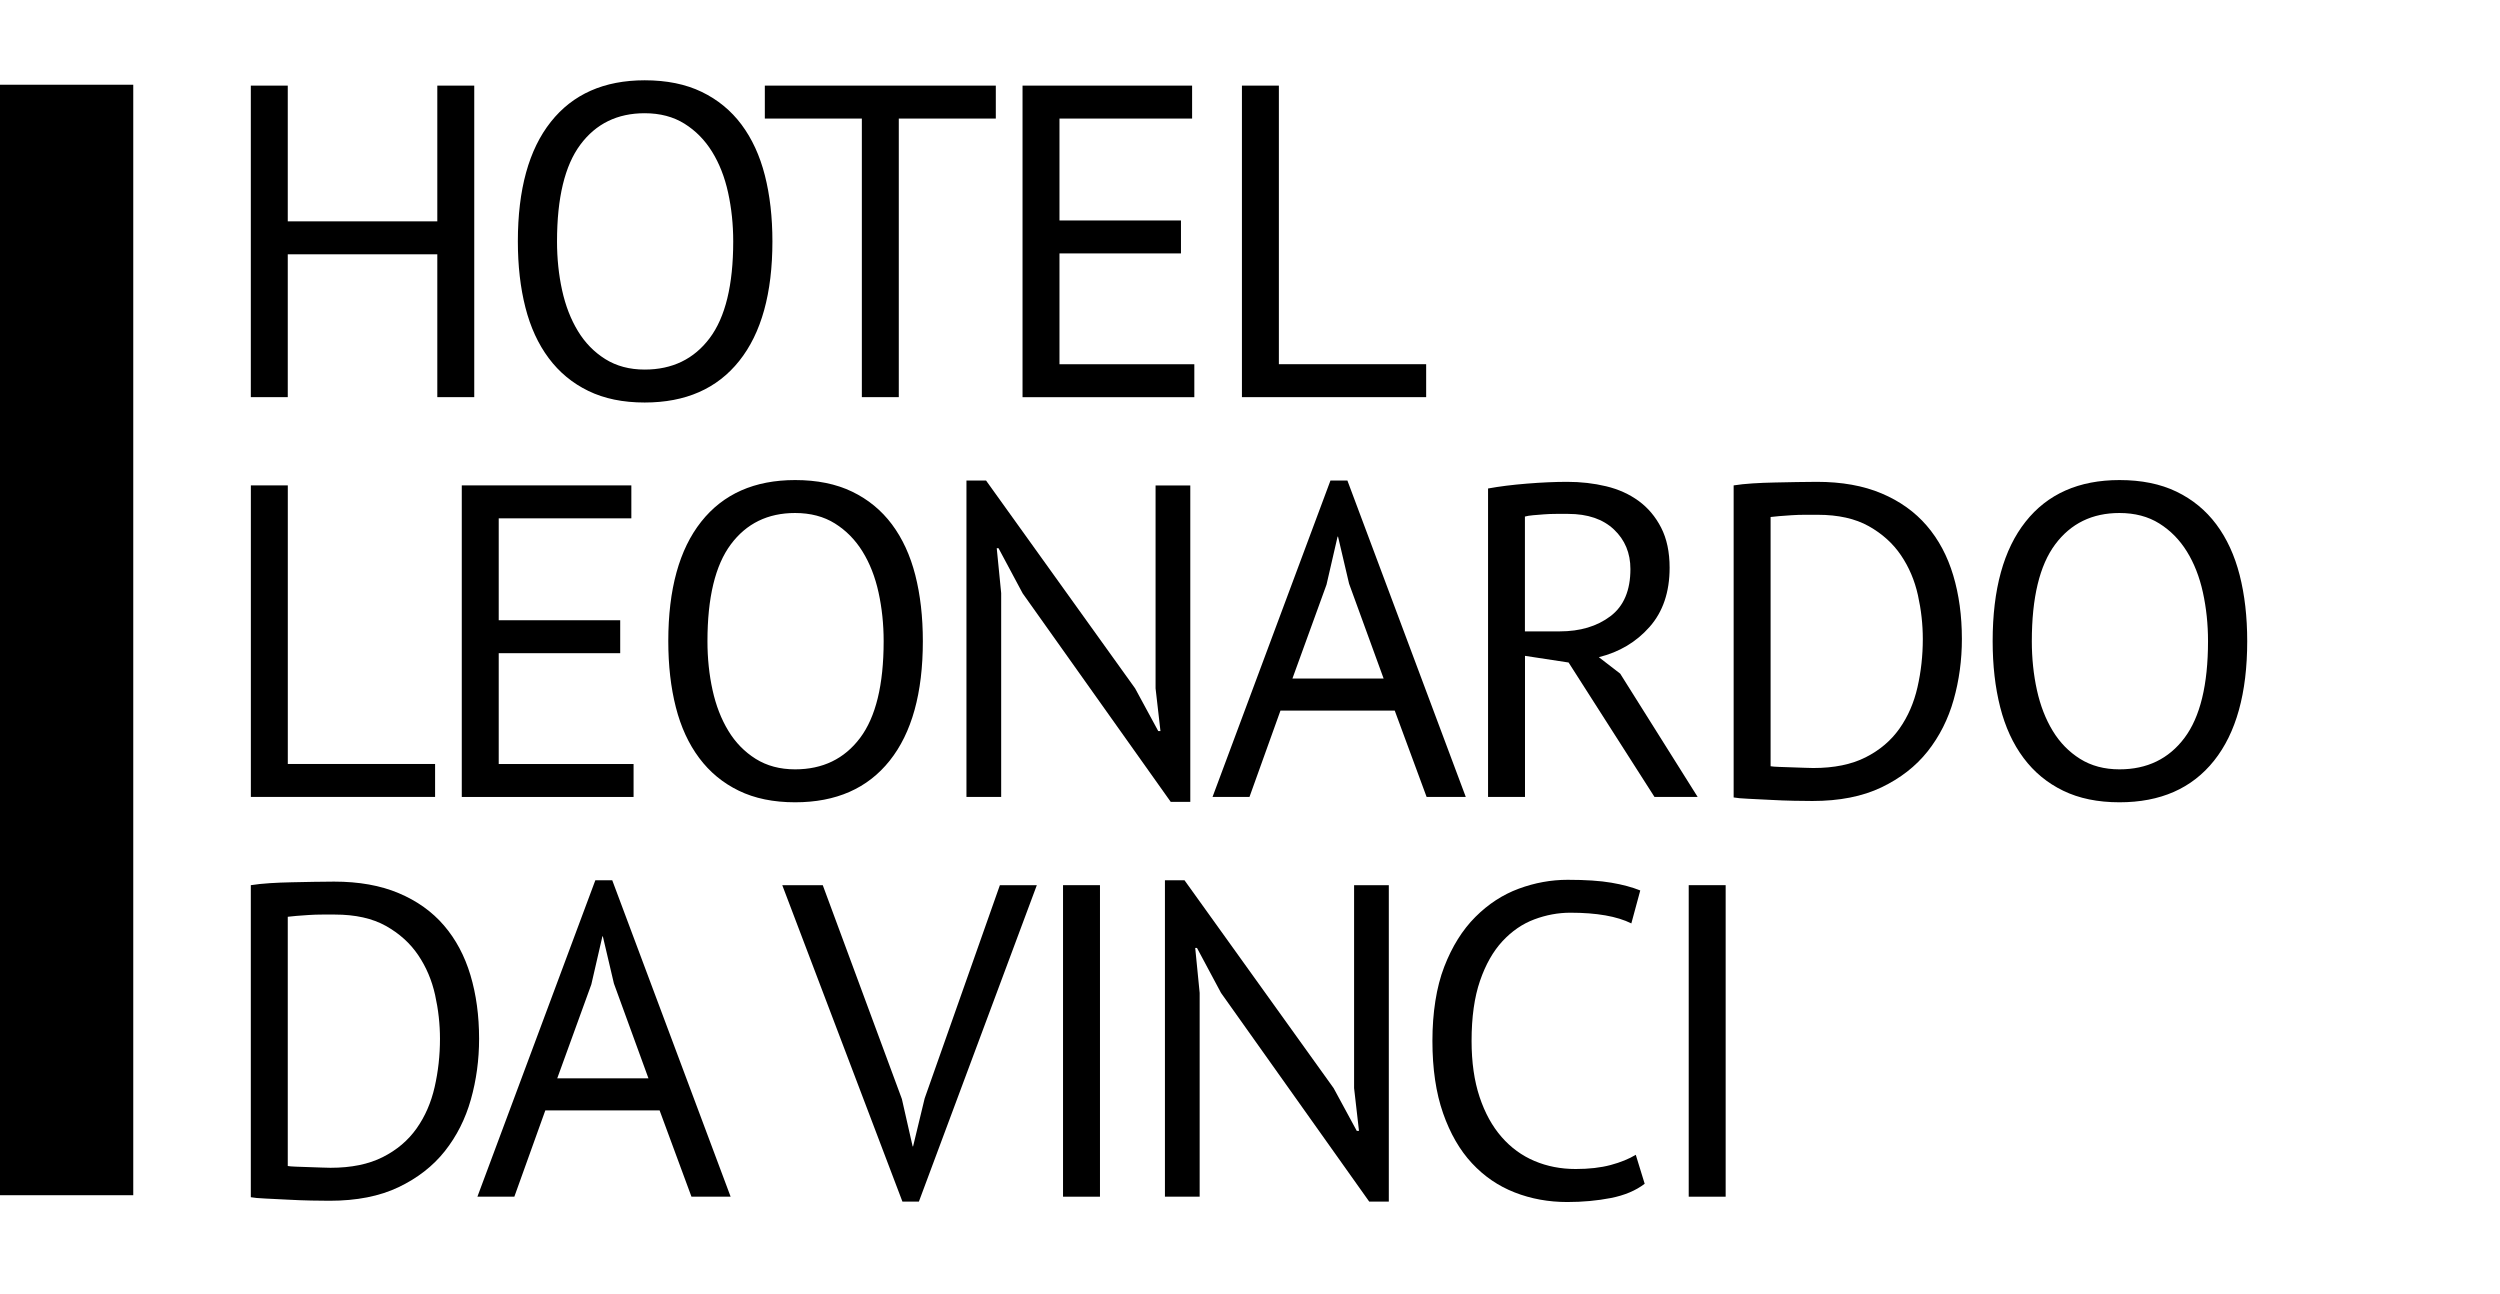
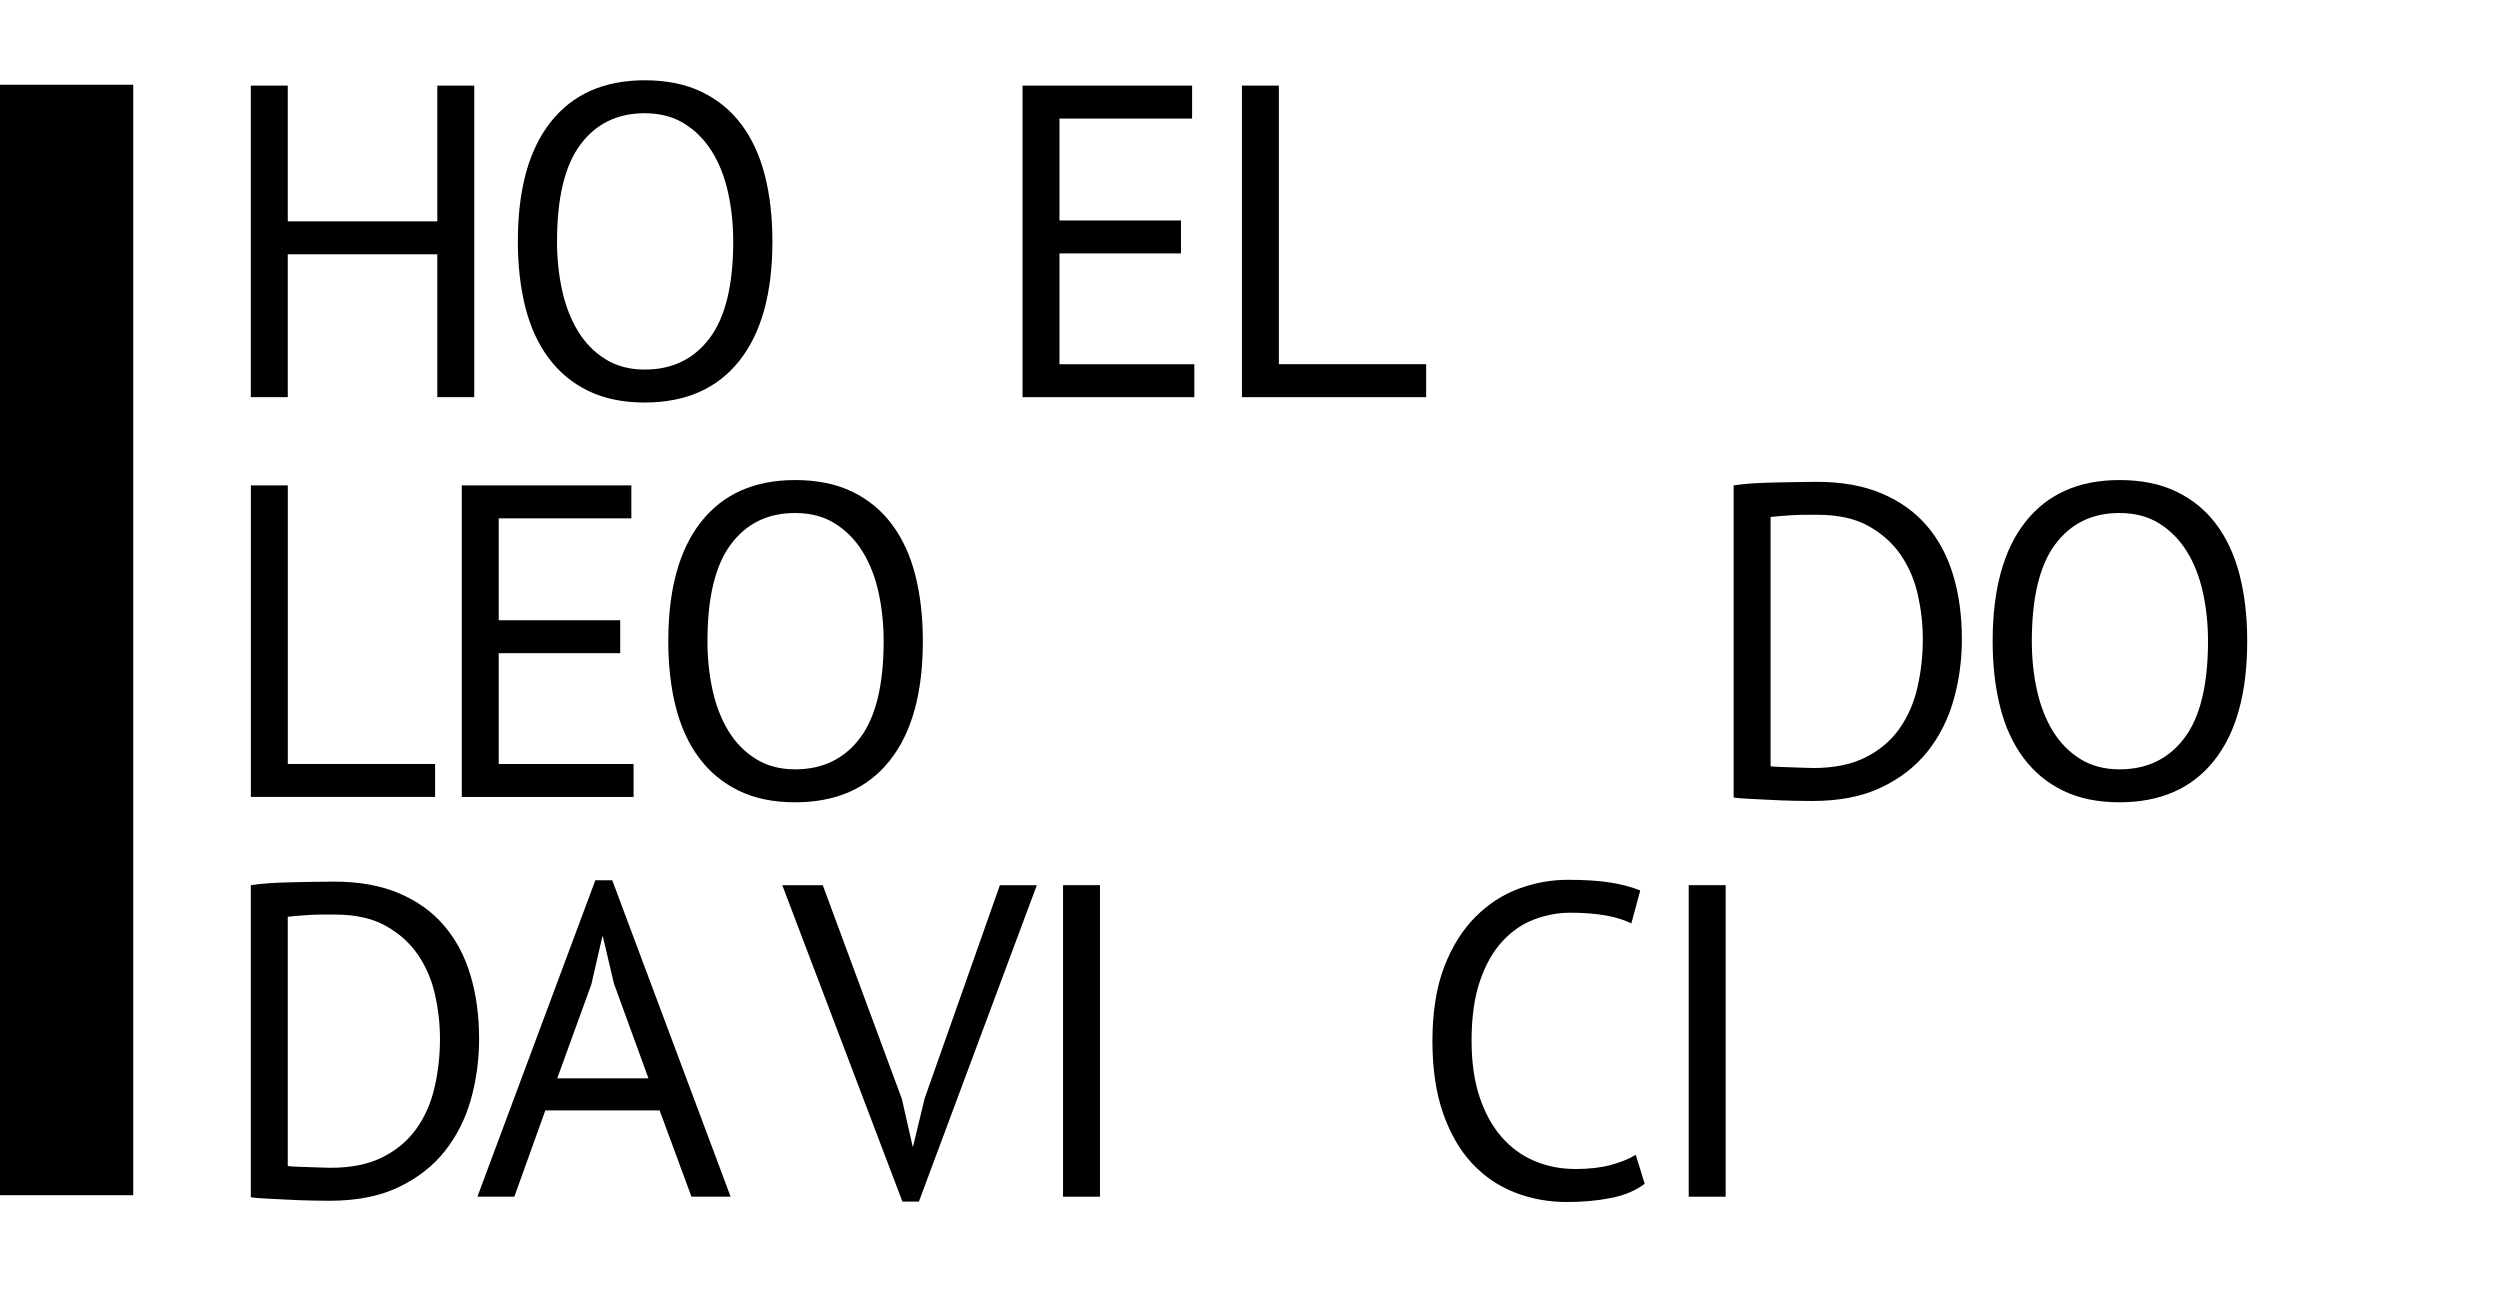
<svg xmlns="http://www.w3.org/2000/svg" id="Capa_1" data-name="Capa 1" version="1.1" viewBox="0 0 675.38 349.51">
  <defs>
    <style>
      .cls-1 {
        fill: #000;
        stroke-width: 0px;
      }
    </style>
  </defs>
  <g>
    <path class="cls-1" d="M118.14,68.7h-40.4v38.59h-9.98V23.13h9.98v36.67h40.4V23.13h9.98v84.16h-9.98v-38.59Z" />
    <path class="cls-1" d="M139.9,65.21c0-14.02,2.96-24.79,8.9-32.28,5.93-7.49,14.39-11.24,25.37-11.24,5.93,0,11.06,1.04,15.39,3.13s7.91,5.03,10.76,8.84c2.84,3.81,4.95,8.38,6.31,13.71s2.04,11.28,2.04,17.85c0,14.03-2.99,24.79-8.96,32.28-5.97,7.5-14.49,11.24-25.55,11.24-5.85,0-10.92-1.04-15.21-3.13-4.29-2.08-7.86-5.03-10.7-8.84-2.85-3.81-4.95-8.37-6.31-13.71-1.36-5.33-2.04-11.28-2.04-17.85h0ZM150.48,65.21c0,4.65.46,9.06,1.38,13.23.92,4.17,2.34,7.83,4.27,11,1.92,3.17,4.39,5.69,7.39,7.57,3.01,1.88,6.55,2.83,10.64,2.83,7.45,0,13.3-2.83,17.55-8.48s6.37-14.37,6.37-26.15c0-4.57-.46-8.96-1.38-13.16-.92-4.21-2.37-7.89-4.33-11.06-1.96-3.17-4.45-5.69-7.45-7.57-3.01-1.88-6.59-2.83-10.76-2.83-7.38,0-13.16,2.83-17.37,8.48-4.21,5.65-6.31,14.37-6.31,26.15h0Z" />
-     <path class="cls-1" d="M269.02,32.03h-26.21v75.26h-9.98V32.03h-26.21v-8.9h62.4v8.9Z" />
    <path class="cls-1" d="M276.24,23.13h45.81v8.9h-35.83v27.53h32.82v8.9h-32.82v29.94h36.43v8.9h-46.41V23.13h0Z" />
    <path class="cls-1" d="M385.28,107.29h-49.77V23.13h9.98v75.26h39.79v8.9h0Z" />
    <path class="cls-1" d="M117.54,215.29h-49.77v-84.16h9.98v75.26h39.79v8.9h0Z" />
    <path class="cls-1" d="M124.75,131.13h45.81v8.9h-35.83v27.53h32.82v8.9h-32.82v29.94h36.43v8.9h-46.41v-84.16h0Z" />
    <path class="cls-1" d="M180.54,173.21c0-14.02,2.96-24.79,8.9-32.28,5.93-7.49,14.39-11.24,25.37-11.24,5.93,0,11.06,1.04,15.39,3.13,4.33,2.09,7.91,5.03,10.76,8.84,2.84,3.81,4.95,8.38,6.31,13.71s2.04,11.28,2.04,17.85c0,14.03-2.99,24.79-8.96,32.28-5.97,7.5-14.49,11.24-25.55,11.24-5.85,0-10.92-1.04-15.21-3.13-4.29-2.08-7.86-5.03-10.7-8.84-2.85-3.81-4.95-8.37-6.31-13.71-1.36-5.33-2.04-11.28-2.04-17.85h0ZM191.12,173.21c0,4.65.46,9.06,1.38,13.23s2.34,7.83,4.27,11c1.92,3.17,4.39,5.69,7.39,7.57,3.01,1.88,6.55,2.83,10.64,2.83,7.45,0,13.3-2.83,17.55-8.48s6.37-14.37,6.37-26.15c0-4.57-.46-8.96-1.38-13.16-.92-4.21-2.37-7.89-4.33-11.06s-4.45-5.69-7.45-7.57c-3.01-1.88-6.59-2.83-10.76-2.83-7.38,0-13.16,2.83-17.37,8.48-4.21,5.65-6.31,14.37-6.31,26.15h0Z" />
-     <path class="cls-1" d="M276.24,160.23l-6.49-12.14h-.48l1.2,12.14v55.06h-9.38v-85.48h5.29l40.27,56.15,6.25,11.54h.6l-1.32-11.54v-54.82h9.38v85.48h-5.29l-40.04-56.39h.01Z" />
-     <path class="cls-1" d="M376.79,191.97h-30.87l-8.37,23.32h-9.98l31.86-85.48h4.57l31.98,85.48h-10.58l-8.61-23.32h0ZM349.15,183.31h24.64l-9.33-25.61-2.99-12.74h-.12l-2.99,12.98-9.21,25.37h0Z" />
-     <path class="cls-1" d="M401.99,131.97c3.04-.56,6.55-1,10.52-1.32s7.59-.48,10.88-.48c3.69,0,7.19.4,10.52,1.2s6.25,2.12,8.78,3.97c2.52,1.84,4.55,4.25,6.07,7.21,1.52,2.97,2.29,6.57,2.29,10.82,0,6.57-1.8,11.9-5.41,15.99-3.61,4.09-8.18,6.81-13.71,8.18l5.77,4.45,20.92,33.3h-11.66l-23.2-36.31-11.78-1.8v38.11h-9.98v-83.32h0ZM423.63,138.83h-3.25c-1.12,0-2.21.04-3.25.12s-2.03.16-2.95.24-1.66.2-2.22.36v31.02h9.38c5.53,0,10.1-1.36,13.71-4.09,3.61-2.72,5.41-6.97,5.41-12.74,0-4.33-1.48-7.89-4.45-10.7-2.97-2.8-7.09-4.21-12.38-4.21h0Z" />
    <path class="cls-1" d="M468.35,131.13c1.52-.24,3.22-.42,5.11-.54,1.88-.12,3.85-.2,5.89-.24,2.04-.04,4.05-.08,6.01-.12,1.96-.04,3.79-.06,5.47-.06,6.73,0,12.56,1.04,17.49,3.13,4.93,2.08,9,4.99,12.2,8.72,3.21,3.73,5.59,8.2,7.15,13.41s2.34,10.94,2.34,17.19c0,5.69-.74,11.16-2.22,16.41s-3.83,9.9-7.03,13.95c-3.21,4.05-7.38,7.29-12.5,9.74-5.13,2.45-11.34,3.67-18.63,3.67-1.28,0-2.95-.02-4.99-.06-2.04-.04-4.15-.12-6.31-.24-2.16-.12-4.17-.22-6.01-.3s-3.17-.2-3.97-.36v-84.3ZM491.08,139.07h-3.43c-1.24,0-2.46.04-3.67.12-1.2.08-2.3.16-3.31.24-1,.08-1.78.16-2.34.24v67.33c.4.08,1.16.14,2.28.18s2.28.08,3.49.12c1.2.04,2.36.08,3.49.12,1.12.04,1.88.06,2.28.06,5.61,0,10.32-.96,14.13-2.89,3.81-1.92,6.85-4.51,9.14-7.75,2.29-3.25,3.91-6.97,4.87-11.18.96-4.21,1.44-8.55,1.44-13.04,0-3.93-.44-7.88-1.32-11.84-.88-3.97-2.4-7.55-4.57-10.76-2.16-3.2-5.07-5.83-8.72-7.88-3.65-2.04-8.24-3.07-13.77-3.07h.01Z" />
    <path class="cls-1" d="M538.32,173.21c0-14.02,2.96-24.79,8.9-32.28,5.93-7.49,14.39-11.24,25.37-11.24,5.93,0,11.06,1.04,15.39,3.13,4.33,2.09,7.91,5.03,10.76,8.84,2.84,3.81,4.95,8.38,6.31,13.71s2.04,11.28,2.04,17.85c0,14.03-2.99,24.79-8.96,32.28-5.97,7.5-14.49,11.24-25.55,11.24-5.85,0-10.92-1.04-15.21-3.13-4.29-2.08-7.86-5.03-10.7-8.84-2.85-3.81-4.95-8.37-6.31-13.71-1.36-5.33-2.04-11.28-2.04-17.85ZM548.9,173.21c0,4.65.46,9.06,1.38,13.23s2.34,7.83,4.27,11c1.92,3.17,4.39,5.69,7.39,7.57,3.01,1.88,6.55,2.83,10.64,2.83,7.46,0,13.3-2.83,17.55-8.48s6.37-14.37,6.37-26.15c0-4.57-.46-8.96-1.38-13.16-.92-4.21-2.37-7.89-4.33-11.06s-4.45-5.69-7.45-7.57c-3.01-1.88-6.59-2.83-10.76-2.83-7.38,0-13.16,2.83-17.37,8.48s-6.31,14.37-6.31,26.15h0Z" />
    <path class="cls-1" d="M67.77,239.13c1.52-.24,3.23-.42,5.11-.54s3.85-.2,5.89-.24c2.04-.04,4.05-.08,6.01-.12s3.79-.06,5.47-.06c6.73,0,12.56,1.04,17.49,3.13,4.93,2.08,9,4.99,12.2,8.72s5.59,8.2,7.15,13.41,2.34,10.94,2.34,17.19c0,5.69-.74,11.16-2.22,16.41-1.48,5.25-3.83,9.9-7.03,13.95-3.21,4.05-7.38,7.29-12.5,9.74-5.13,2.45-11.34,3.67-18.64,3.67-1.28,0-2.95-.02-4.99-.06s-4.15-.12-6.31-.24c-2.16-.12-4.17-.22-6.01-.3-1.84-.08-3.17-.2-3.97-.36v-84.3ZM90.49,247.07h-3.43c-1.24,0-2.46.04-3.67.12-1.2.08-2.31.16-3.31.24s-1.78.16-2.34.24v67.33c.4.08,1.16.14,2.28.18,1.12.04,2.28.08,3.49.12,1.2.04,2.36.08,3.49.12,1.12.04,1.88.06,2.28.06,5.61,0,10.32-.96,14.13-2.89,3.81-1.92,6.85-4.51,9.14-7.75s3.91-6.97,4.87-11.18,1.44-8.55,1.44-13.04c0-3.93-.44-7.88-1.32-11.84-.88-3.97-2.4-7.55-4.57-10.76-2.16-3.2-5.07-5.83-8.72-7.88-3.65-2.04-8.24-3.07-13.77-3.07h.01Z" />
    <path class="cls-1" d="M178.18,299.97h-30.86l-8.37,23.32h-9.98l31.86-85.48h4.57l31.98,85.48h-10.58l-8.61-23.32h-.01ZM150.54,291.31h24.64l-9.33-25.61-2.99-12.74h-.12l-2.99,12.98-9.21,25.37h0Z" />
    <path class="cls-1" d="M243.66,296.96l2.89,12.74h.12l3.13-12.98,20.32-57.59h9.98l-31.86,85.48h-4.45l-32.46-85.48h10.94l21.4,57.83h-.01Z" />
    <path class="cls-1" d="M287.18,239.13h9.98v84.16h-9.98v-84.16Z" />
-     <path class="cls-1" d="M329.86,268.23l-6.49-12.14h-.48l1.2,12.14v55.06h-9.38v-85.48h5.29l40.28,56.15,6.25,11.54h.6l-1.32-11.54v-54.82h9.38v85.48h-5.29l-40.04-56.39h0Z" />
    <path class="cls-1" d="M444.31,319.8c-2.4,1.84-5.45,3.12-9.14,3.85-3.69.72-7.62,1.08-11.78,1.08-5.05,0-9.78-.86-14.19-2.59-4.41-1.72-8.26-4.35-11.54-7.88-3.29-3.53-5.89-8.03-7.81-13.52-1.92-5.49-2.88-12-2.88-19.54s1.06-14.53,3.19-20.02c2.12-5.49,4.93-9.98,8.42-13.47,3.49-3.49,7.39-6.03,11.72-7.63s8.73-2.4,13.22-2.4c4.81,0,8.73.26,11.78.78,3.04.52,5.65,1.22,7.82,2.1l-2.41,8.9c-3.85-1.92-9.34-2.89-16.47-2.89-3.29,0-6.53.6-9.74,1.8s-6.07,3.17-8.6,5.89c-2.53,2.73-4.55,6.29-6.07,10.7-1.52,4.41-2.28,9.82-2.28,16.23,0,5.77.72,10.82,2.16,15.15s3.43,7.93,5.95,10.82c2.52,2.89,5.49,5.05,8.9,6.49s7.11,2.16,11.12,2.16c3.61,0,6.75-.36,9.44-1.08,2.68-.72,4.95-1.64,6.79-2.76l2.4,7.81v.02Z" />
    <path class="cls-1" d="M456.21,239.13h9.98v84.16h-9.98v-84.16Z" />
  </g>
  <rect class="cls-1" y="22.89" width="36" height="300" />
</svg>